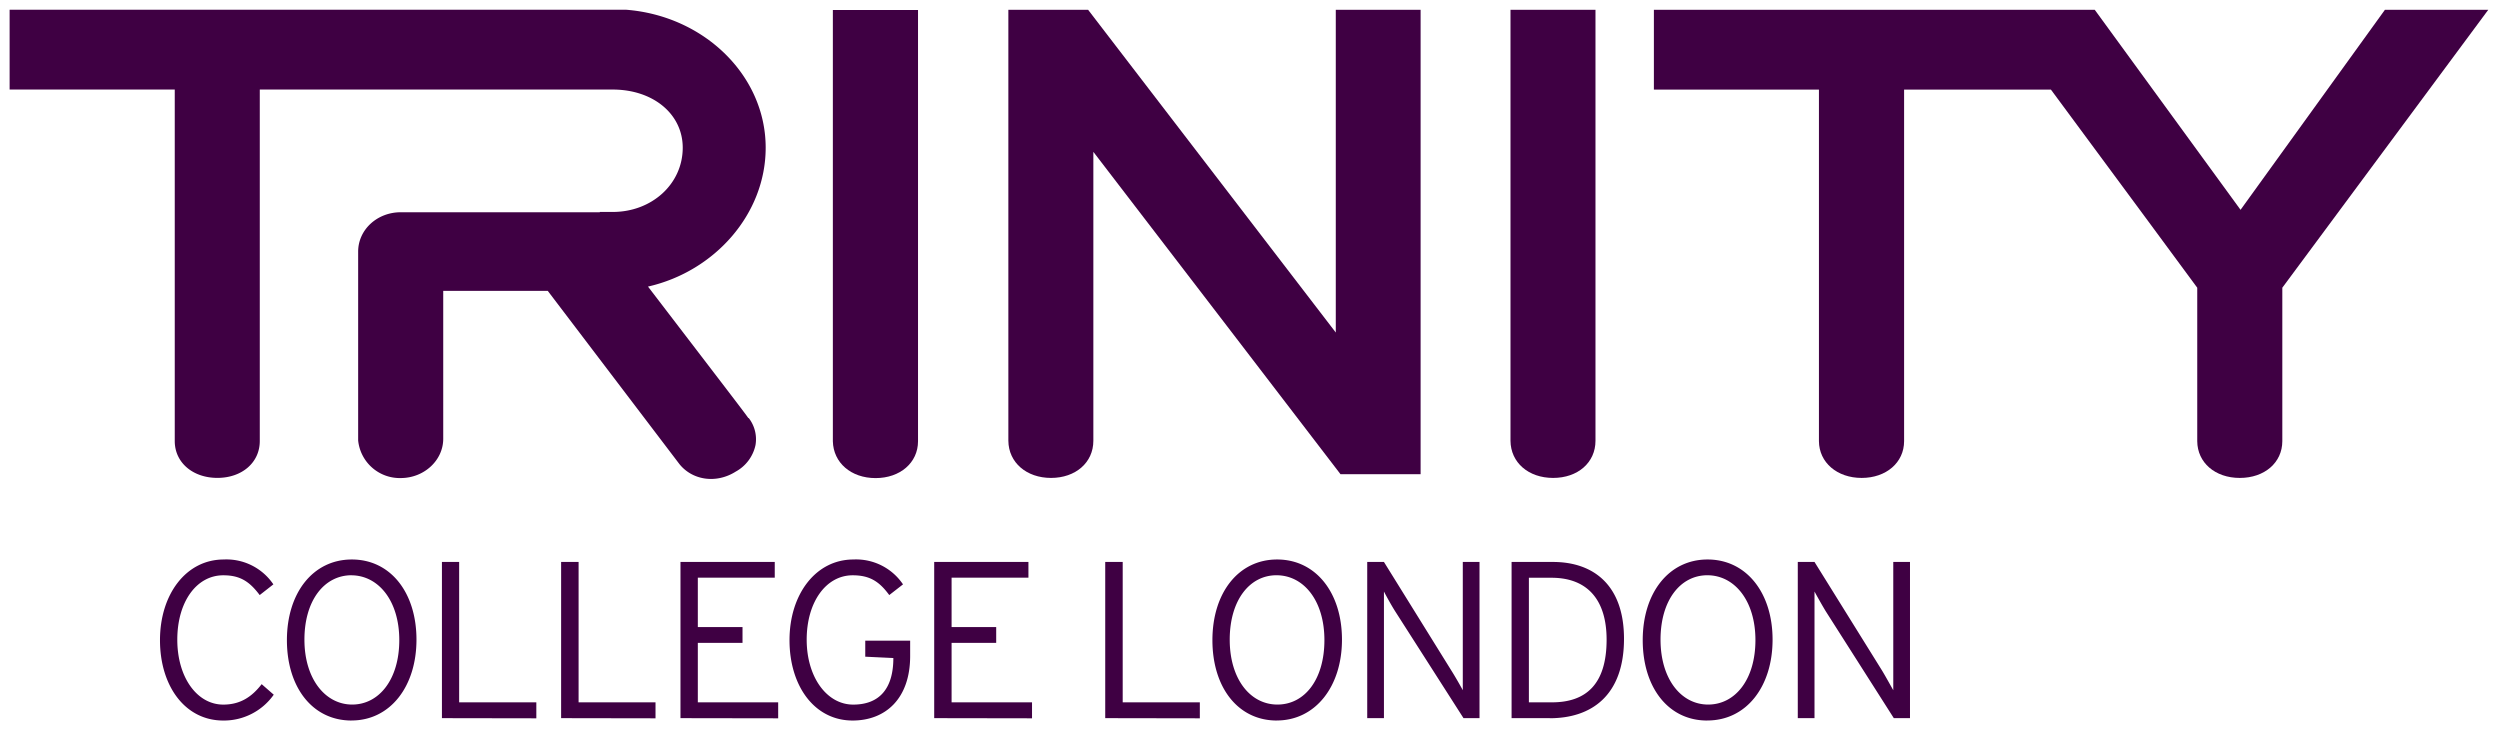
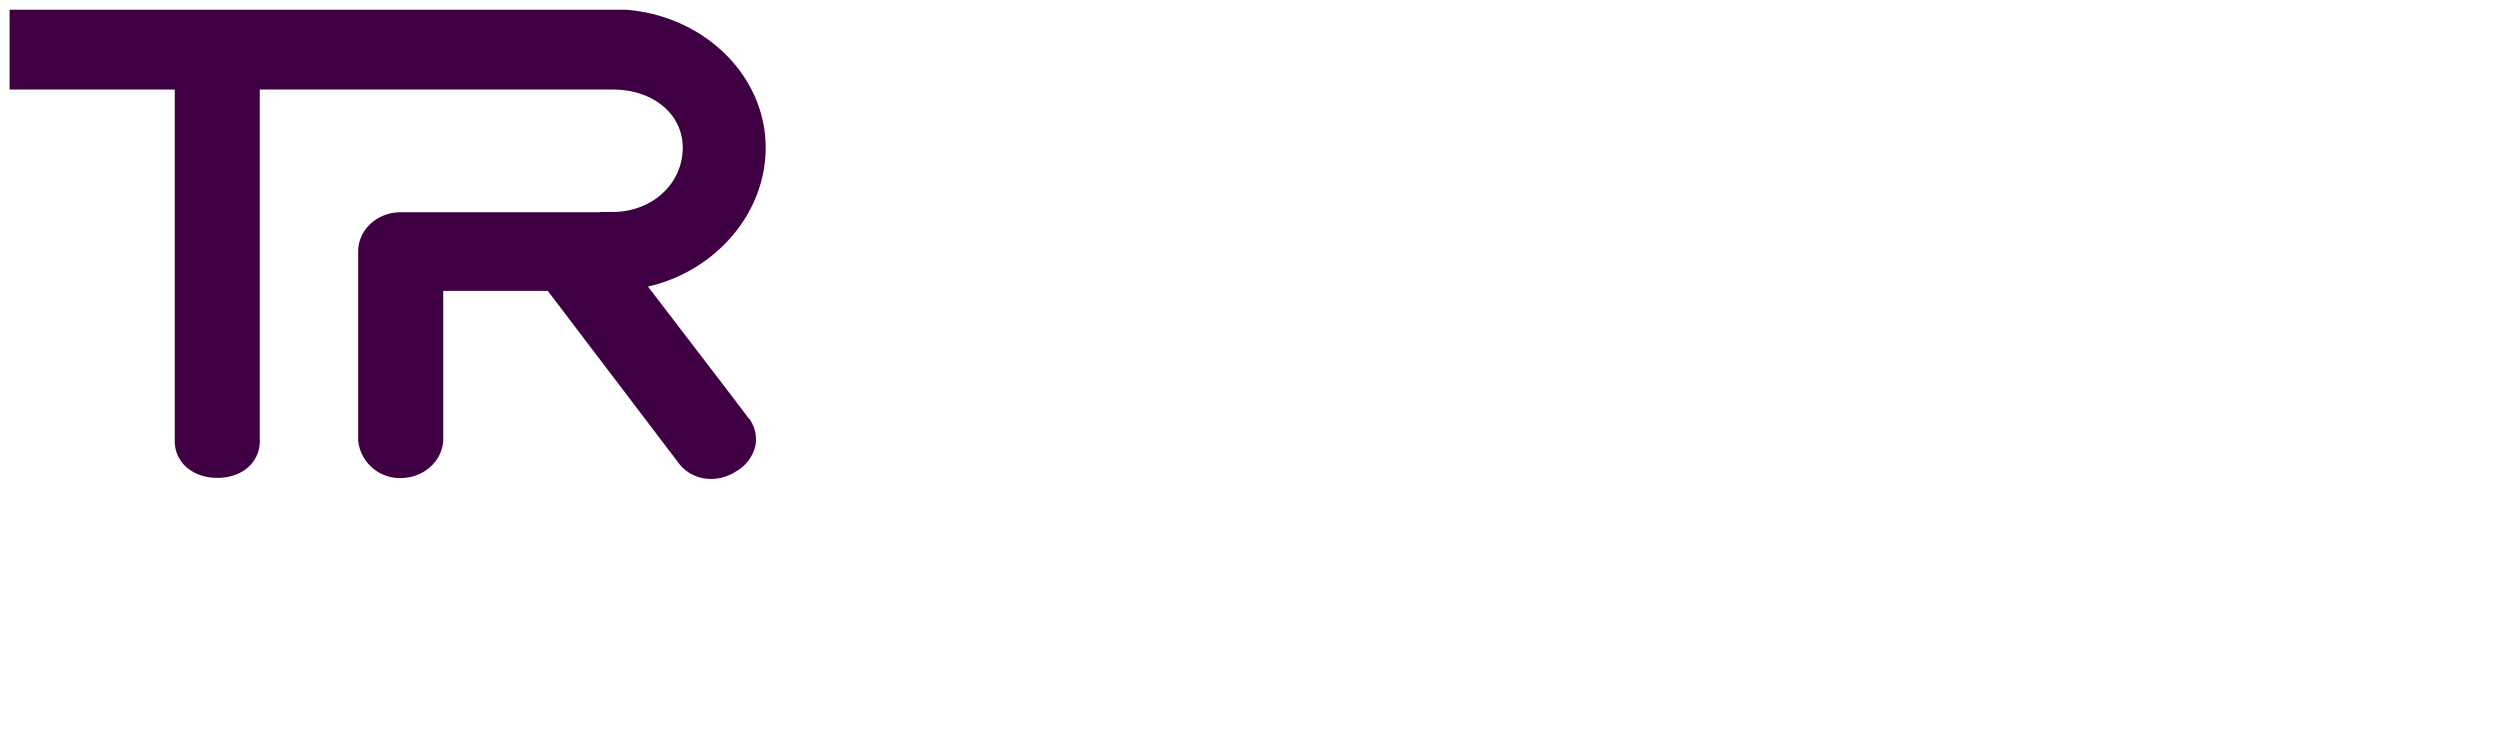
<svg xmlns="http://www.w3.org/2000/svg" id="Layer_1" data-name="Layer 1" viewBox="0 0 598 176">
  <defs>
    <style>.cls-1{fill:#3f0043;}</style>
  </defs>
  <title>accr_colour_trinity</title>
-   <path class="cls-1" d="M217.55,2.39H199.22V105.55c.11,5.13,4.35,8.81,10.22,8.81s10.15-3.68,10.15-8.81V2.39Z" />
-   <path class="cls-1" d="M260.28,2.35H241.2V105.44c.05,5.21,4.35,8.88,10.21,8.88s10.12-3.67,10.12-8.88V36.32c6.58,8.53,59.12,77.11,59.12,77.11h19.16V2.35H319.52V79.54Z" />
-   <path class="cls-1" d="M379.57,2.35H361.31V105.44c.05,5.21,4.3,8.88,10.2,8.88s10.13-3.67,10.13-8.88V2.35Z" />
-   <path class="cls-1" d="M535.94,50.19c3-4.18,34.53-47.84,34.53-47.84h24.72L545.93,68.82v36.7c0,5.13-4.25,8.8-10.17,8.8s-10.15-3.67-10.18-8.8V68.82c-.49-.68-20.65-28-35-47.39H455.46v84.09c0,5.13-4.29,8.8-10.15,8.8s-10.19-3.67-10.22-8.8V21.43H395.61V2.35H501.07Z" />
  <path class="cls-1" d="M179,100c-.94-1.36-5-6.63-24-31.45,16-3.64,28.15-17.38,28.15-33.22,0-17.23-14.68-31.54-33.39-33H2.3V21.42H41.8V105.5c0,5.14,4.32,8.81,10.2,8.81s10.14-3.67,10.14-8.81V21.42h84.41c9.73,0,16.76,5.89,16.76,13.91,0,8.63-7.33,15.37-16.76,15.37h-3.08v.07H95.86c-5.65,0-10.19,4.18-10.19,9.42v45.16a10,10,0,0,0,10.19,9c5.57,0,10.16-4.22,10.16-9.39V69.57h25L162.51,111c3.12,3.9,8.84,4.75,13.49,1.8a9.49,9.49,0,0,0,4.72-6.36A8.27,8.27,0,0,0,179.1,100Z" />
-   <path class="cls-1" d="M350.07,171.78,333.71,146.2c-.82-1.28-2.18-3.74-2.67-4.71v30.29h-4V134.42h4l16.14,26c.84,1.32,2.25,3.79,2.72,4.68V134.42h4v37.36Zm-85.7,0V134.42h4.18V168H287v3.82Zm-40.91,0V134.42H246v3.76H227.62V150h10.67v3.78H227.62V168h19.24v3.82Zm-19.51.57c-9.13,0-15.1-8.25-15.1-19.23s6.29-19.29,15.29-19.29A13.54,13.54,0,0,1,216,139.78l-3.29,2.56c-2.38-3.24-4.65-4.73-8.75-4.73-6.36,0-11,6.38-11,15.4s4.86,15.53,11.12,15.53,9.61-3.8,9.61-11.14l-6.72-.32v-3.83h10.74v3.66c0,10.2-5.88,15.44-13.78,15.44m-41.16-.57V134.42h22.55v3.76H166.92V150h10.69v3.78H166.92V168h19.22v3.82Zm-28.55,0V134.42h4.18V168h18.4v3.82Zm-28.51,0V134.42h4.12V168h18.46v3.82Zm-52.31.57c-9.13,0-15.13-8.25-15.13-19.23s6.26-19.29,15.25-19.29a13.55,13.55,0,0,1,11.87,5.95l-3.27,2.56c-2.44-3.24-4.67-4.73-8.71-4.73-6.42,0-11,6.38-11,15.4s4.73,15.53,11,15.53c4,0,6.79-1.79,9.18-4.89l2.89,2.52a14.59,14.59,0,0,1-12.15,6.18m355,0c-9.28,0-15.39-7.92-15.39-19.23s6.24-19.29,15.51-19.29S424,141.78,424,153s-6.25,19.34-15.6,19.34m0-34.74c-6.46,0-11.2,6-11.2,15.4s4.91,15.53,11.39,15.53,11.31-6,11.31-15.42-5-15.51-11.5-15.51M305.42,172.35c-9.31,0-15.41-7.92-15.41-19.23s6.22-19.29,15.48-19.29S321,141.78,321,153s-6.36,19.34-15.6,19.34m-.07-34.74c-6.44,0-11.18,6-11.18,15.4s4.89,15.53,11.41,15.53,11.24-6,11.24-15.42-4.94-15.51-11.47-15.51M84.09,172.35c-9.33,0-15.46-7.92-15.46-19.23s6.25-19.29,15.53-19.29S99.62,141.78,99.62,153s-6.29,19.34-15.53,19.34m0-34.74c-6.5,0-11.27,6-11.27,15.4s5,15.53,11.42,15.53,11.27-6,11.27-15.42S90.51,137.61,84,137.61m286.71,34.17h-9.14V134.42h9.89c9.77,0,17,5.6,17,18.38,0,13.56-7.78,19-17.76,19m.42-33.6h-5.41V168h5.51c8.08,0,13.08-4.24,13.08-15,0-9.49-4.56-14.8-13.18-14.8M453,171.78,436.71,146.2c-.78-1.28-2.17-3.74-2.68-4.71v30.29h-4V134.42h4l16.17,26c.8,1.32,2.16,3.79,2.67,4.68V134.42h4v37.36Z" />
</svg>